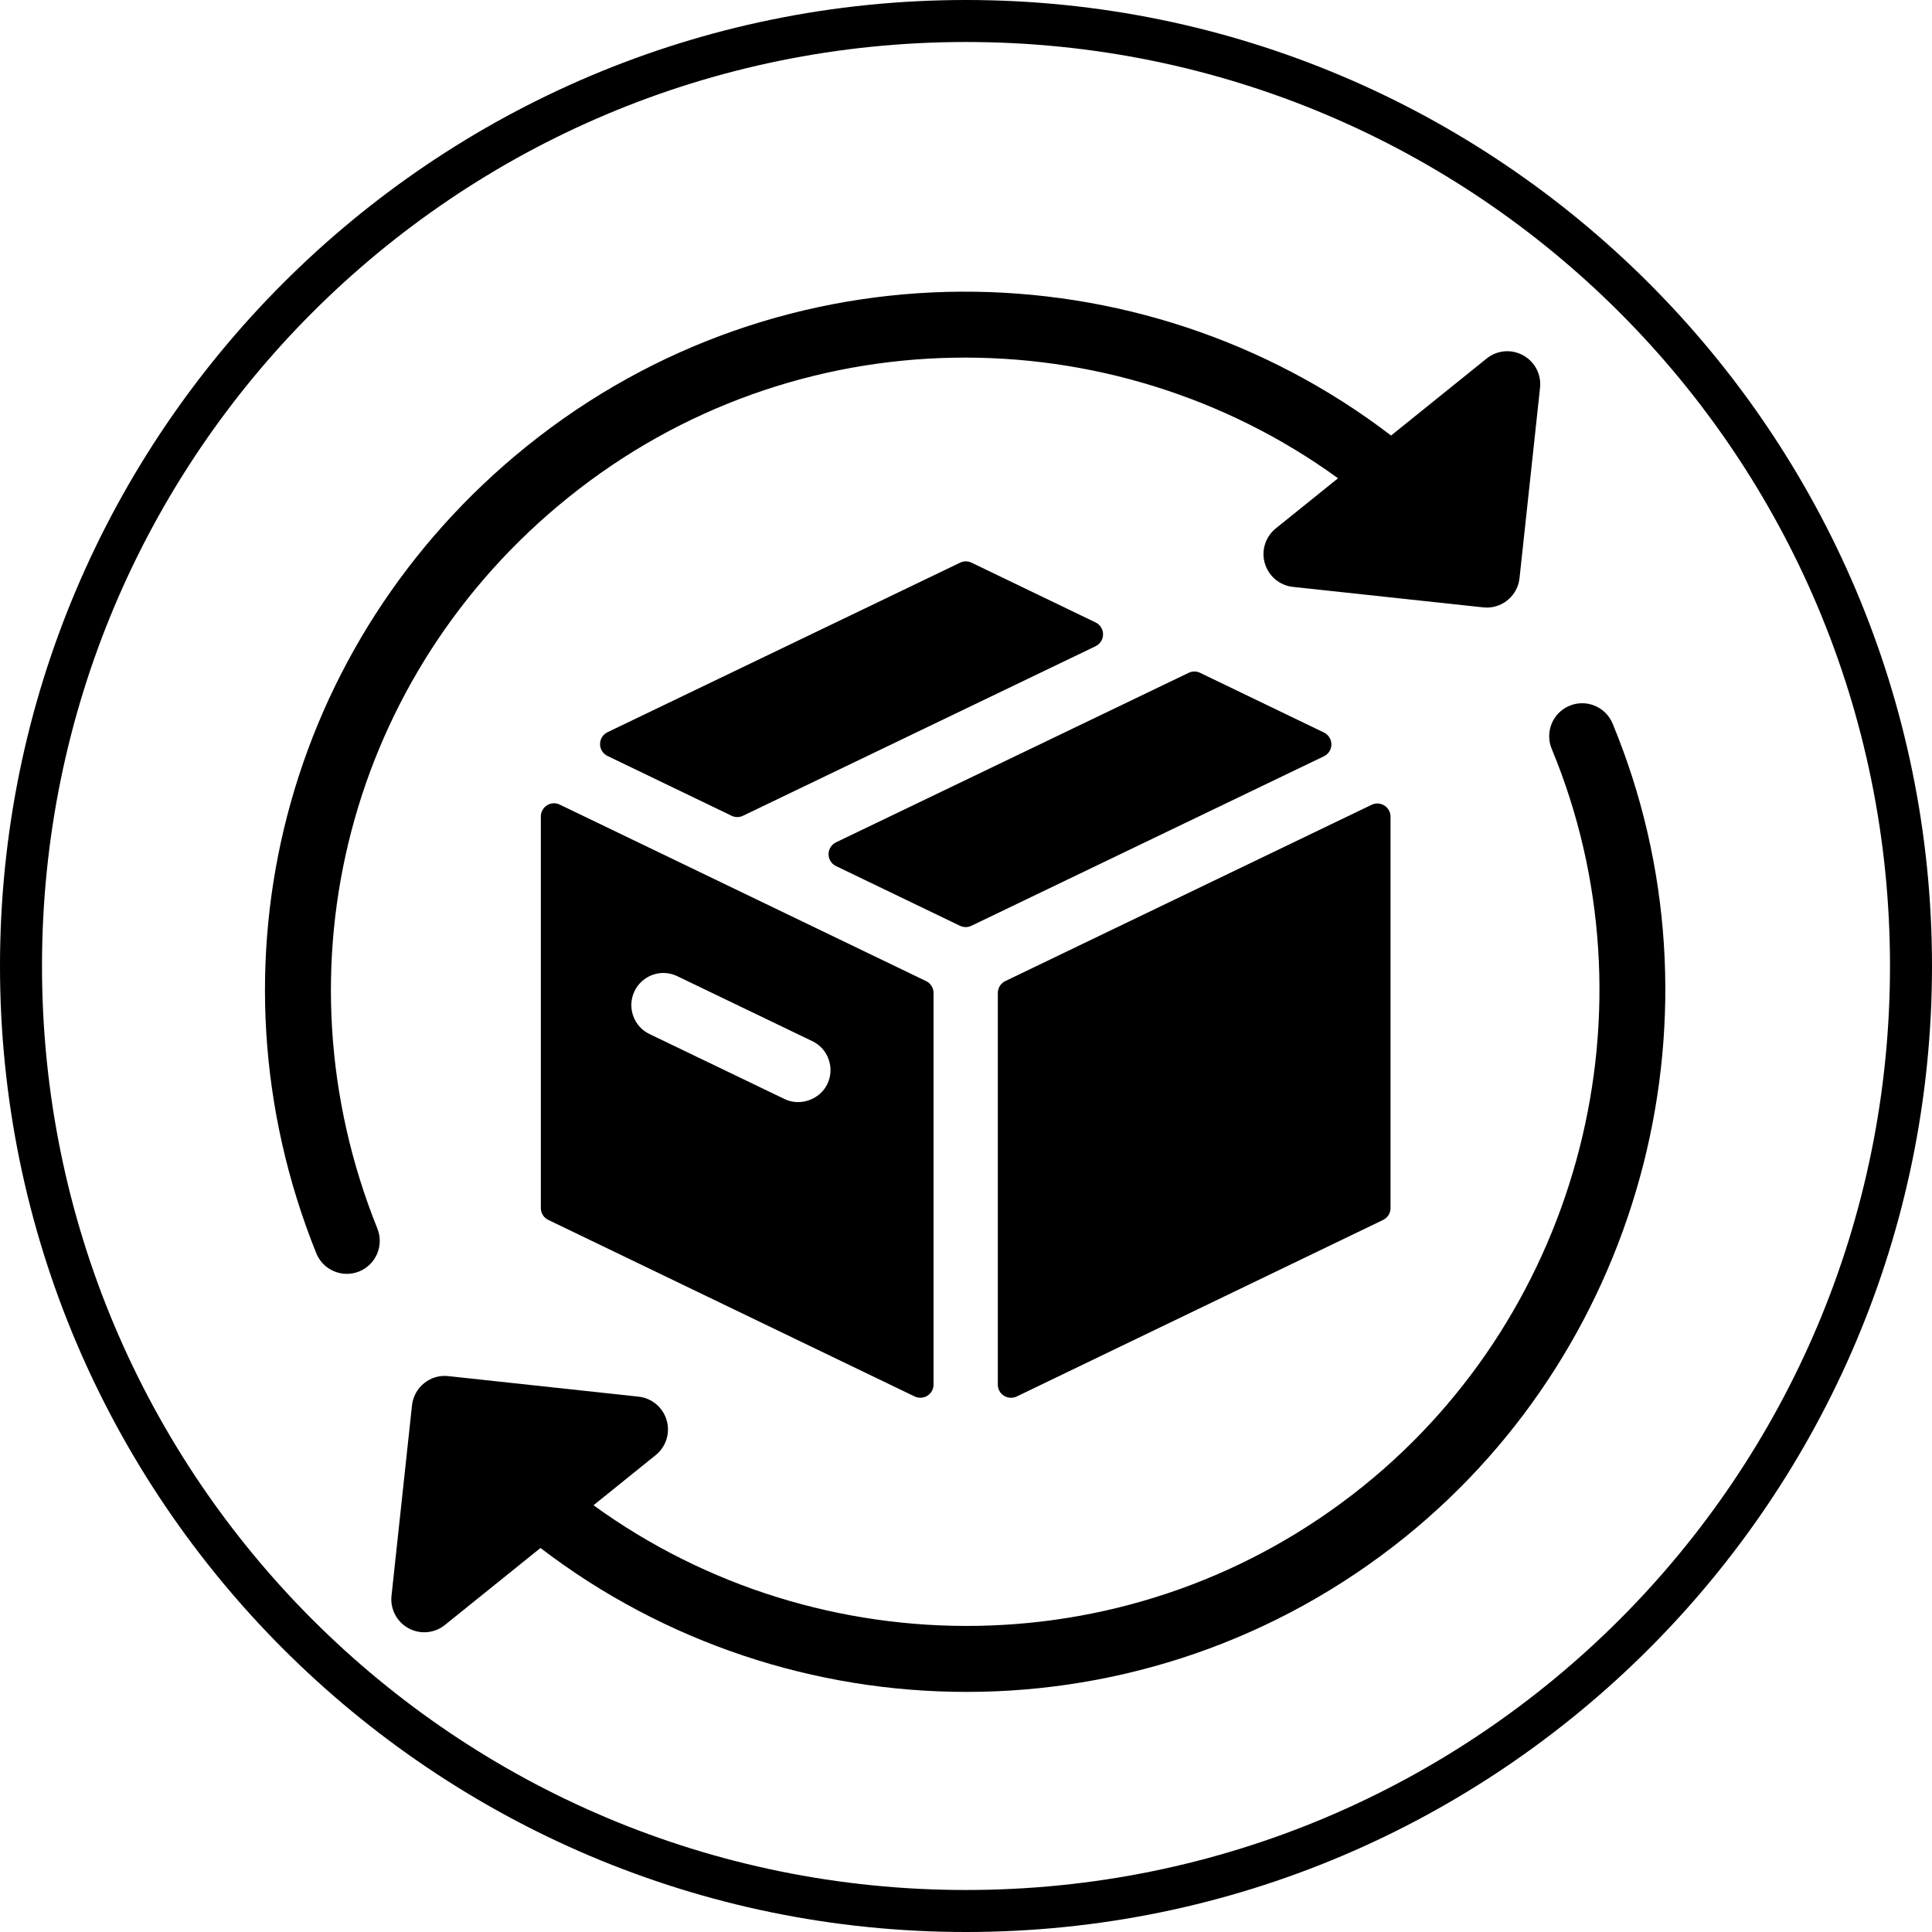
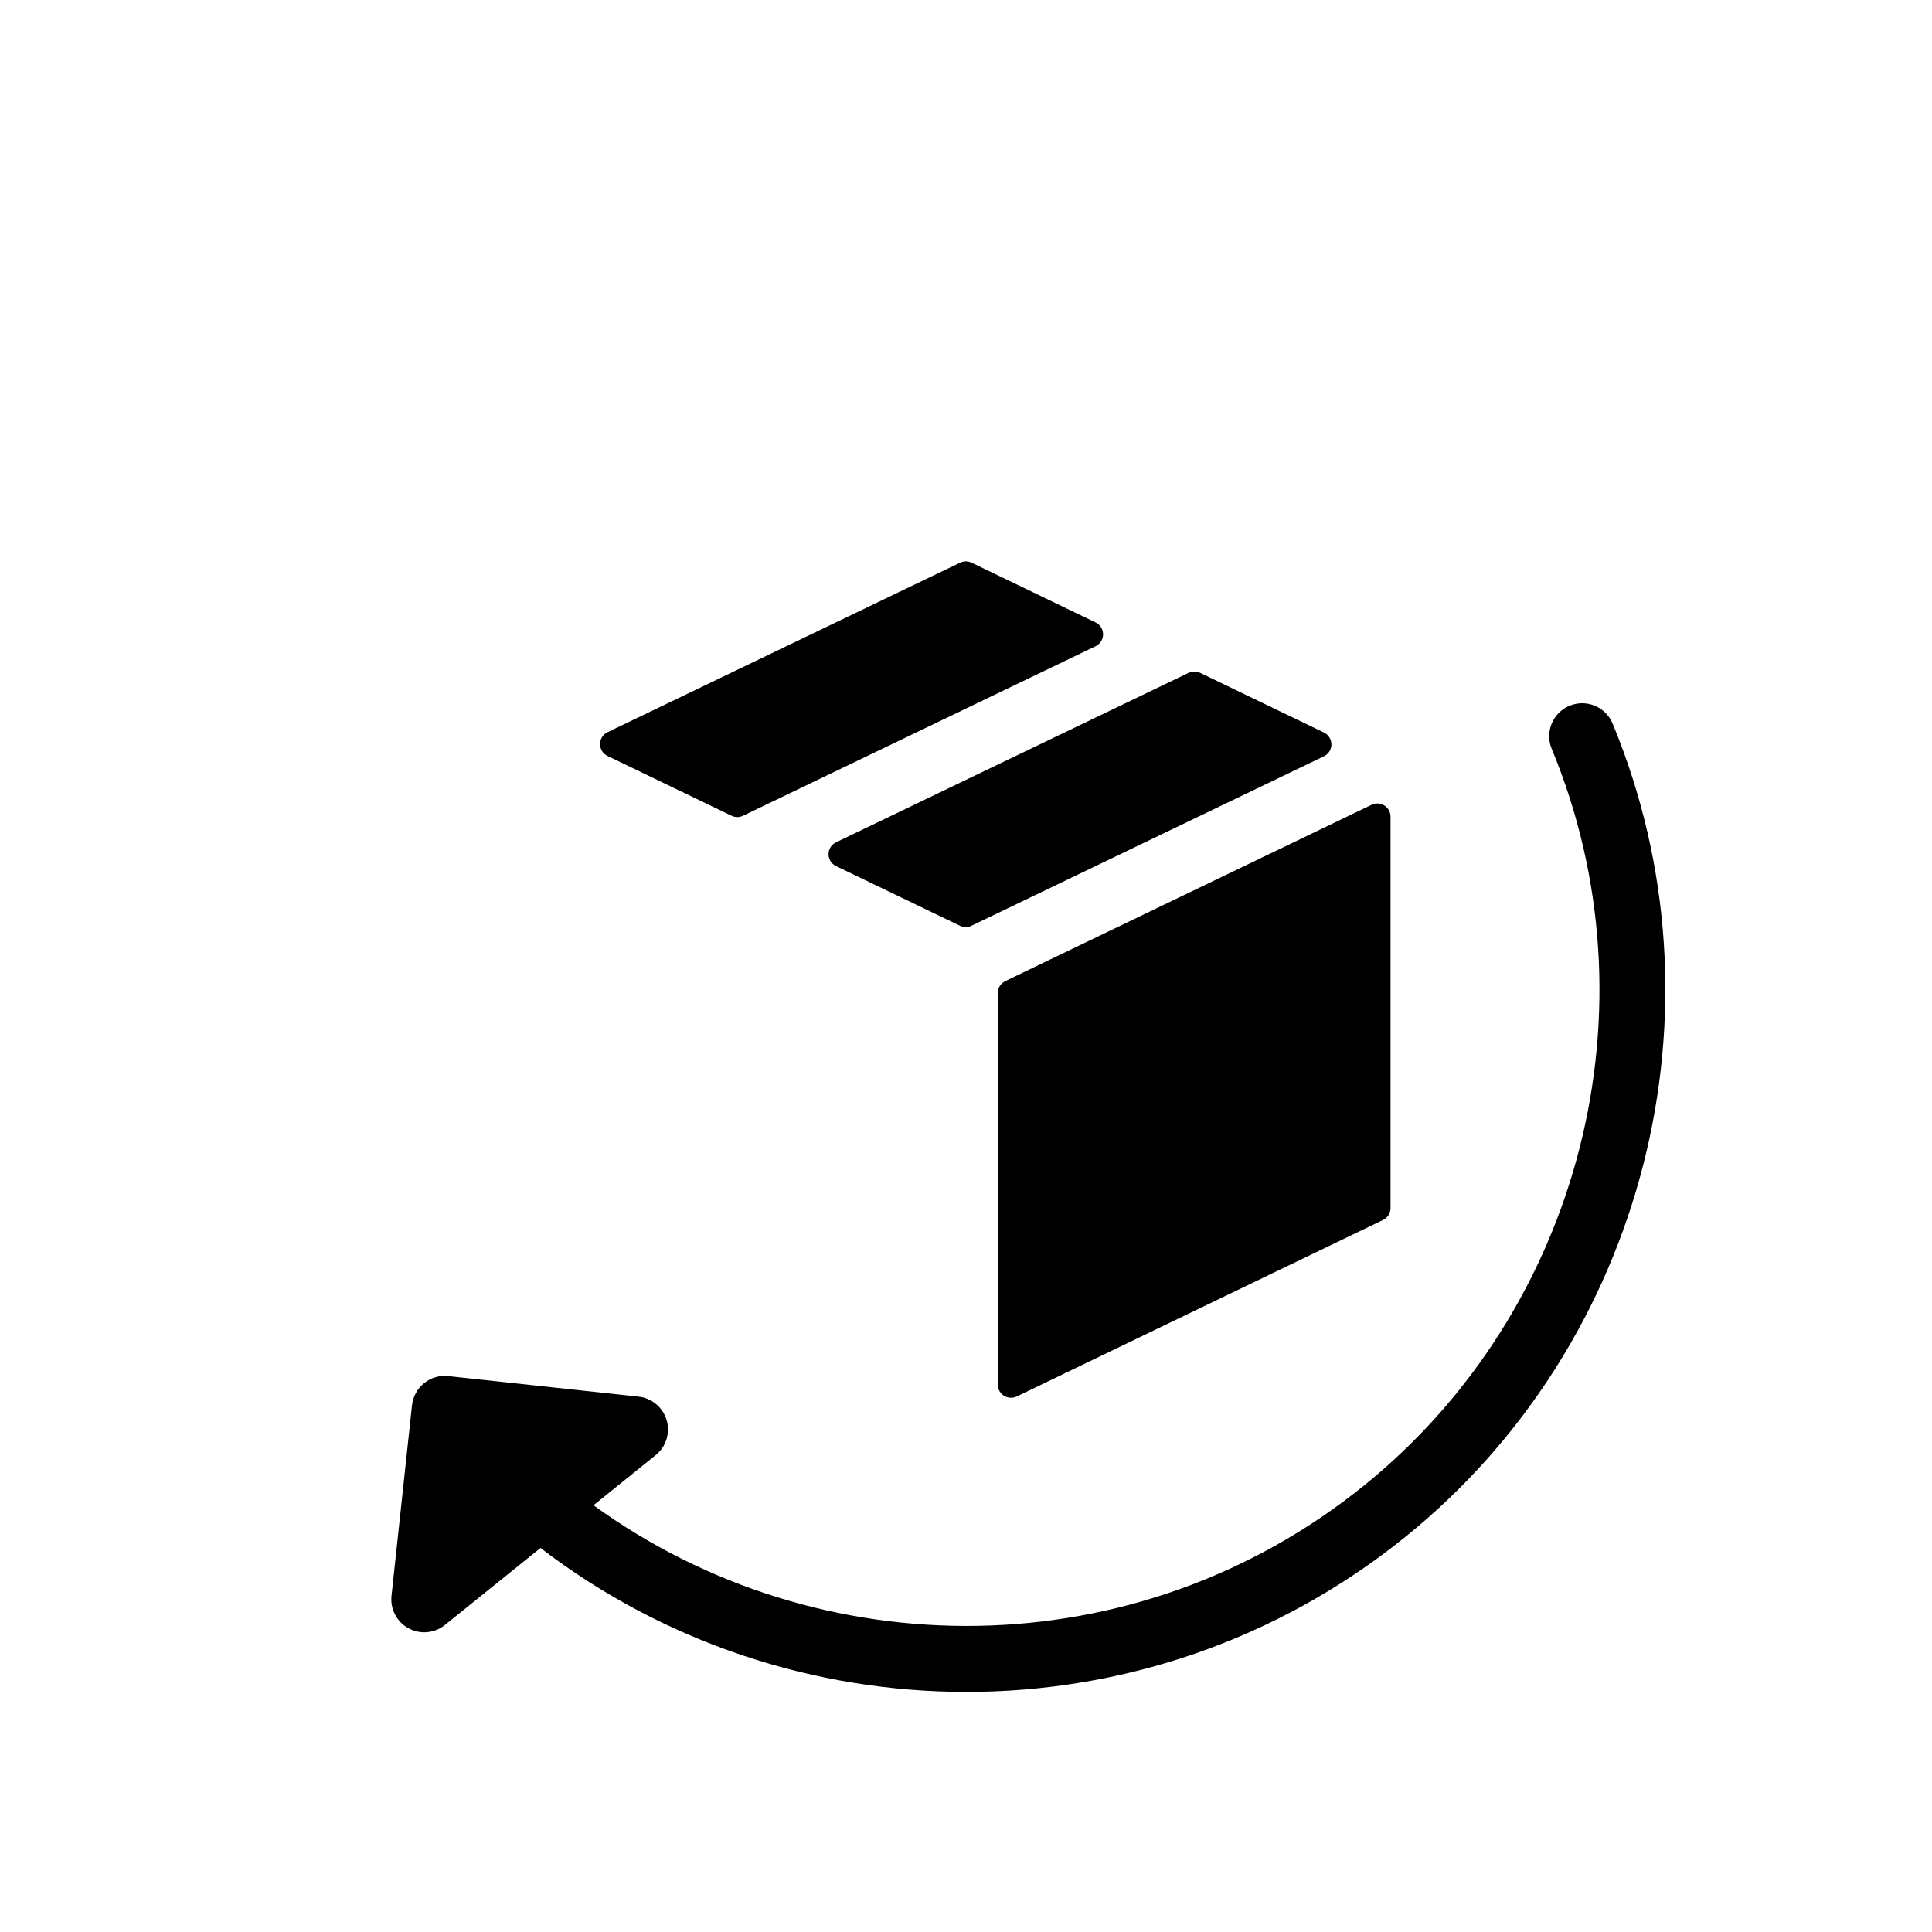
<svg xmlns="http://www.w3.org/2000/svg" version="1.0" preserveAspectRatio="xMidYMid meet" height="500" viewBox="0 0 375 375" zoomAndPan="magnify" width="500">
  <defs>
    <clipPath id="9995954496">
      <path clip-rule="nonzero" d="M 75 136 L 324 136 L 324 328.457 L 75 328.457 Z M 75 136" />
    </clipPath>
  </defs>
  <rect fill-opacity="1" height="450" y="-37.5" fill="#ffffff" width="450" x="-37.5" />
  <rect fill-opacity="1" height="450" y="-37.5" fill="#ffffff" width="450" x="-37.5" />
  <path fill-rule="nonzero" fill-opacity="1" d="M 212.656 120.816 L 188.574 109.215 C 187.879 108.879 187.059 108.879 186.355 109.215 L 117.918 142.121 C 117.035 142.547 116.469 143.438 116.469 144.426 C 116.469 145.41 117.031 146.301 117.914 146.73 L 141.996 158.336 C 142.352 158.508 142.73 158.594 143.113 158.594 C 143.488 158.594 143.871 158.504 144.219 158.336 L 212.656 125.43 C 213.543 125.004 214.102 124.105 214.102 123.121 C 214.102 122.137 213.543 121.242 212.656 120.816 Z M 212.656 120.816" fill="#000000" />
-   <path fill-rule="nonzero" fill-opacity="1" d="M 106.176 156.309 C 105.43 156.773 104.977 157.598 104.977 158.473 L 104.977 234.484 C 104.977 235.469 105.539 236.363 106.426 236.789 L 177.535 271.055 C 177.883 271.223 178.266 271.301 178.641 271.301 C 179.117 271.301 179.59 271.168 180.004 270.914 C 180.75 270.449 181.203 269.625 181.203 268.746 L 181.203 192.738 C 181.203 191.758 180.641 190.855 179.754 190.43 L 108.645 156.172 C 107.855 155.789 106.922 155.836 106.176 156.309 Z M 123.164 192.383 C 124.188 190.238 126.391 188.852 128.766 188.852 C 129.707 188.852 130.613 189.062 131.477 189.484 L 157.68 202.094 C 159.176 202.812 160.305 204.074 160.848 205.652 C 161.398 207.219 161.305 208.91 160.582 210.418 C 159.16 213.387 155.344 214.816 152.273 213.32 L 126.07 200.707 C 124.574 199.992 123.449 198.734 122.898 197.164 C 122.344 195.59 122.438 193.895 123.164 192.383 Z M 123.164 192.383" fill="#000000" />
  <path fill-rule="nonzero" fill-opacity="1" d="M 193.676 192.742 L 193.676 268.75 C 193.676 269.629 194.125 270.453 194.871 270.918 C 195.285 271.172 195.758 271.305 196.23 271.305 C 196.609 271.305 196.992 271.227 197.34 271.059 L 268.453 236.793 C 269.34 236.363 269.902 235.473 269.902 234.488 L 269.902 158.52 C 269.902 157.637 269.453 156.816 268.703 156.352 C 267.965 155.883 267.023 155.828 266.234 156.207 L 195.121 190.43 C 194.234 190.859 193.676 191.758 193.676 192.742 Z M 193.676 192.742" fill="#000000" />
  <path fill-rule="nonzero" fill-opacity="1" d="M 256.973 142.18 L 232.934 130.594 C 232.234 130.254 231.418 130.254 230.719 130.594 L 162.27 163.496 C 161.387 163.922 160.82 164.812 160.82 165.801 C 160.82 166.781 161.383 167.684 162.27 168.105 L 186.332 179.695 C 186.68 179.859 187.059 179.949 187.441 179.949 C 187.82 179.949 188.199 179.859 188.547 179.695 L 256.973 146.793 C 257.859 146.367 258.426 145.473 258.426 144.484 C 258.422 143.508 257.859 142.613 256.973 142.18 Z M 256.973 142.18" fill="#000000" />
-   <path fill-rule="nonzero" fill-opacity="1" d="M 67.32 247.254 C 68.113 247.254 68.918 247.105 69.703 246.793 C 72.98 245.469 74.566 241.742 73.246 238.461 C 52.887 187.859 67.762 130.844 110.258 96.594 C 154.41 60.992 215.859 61.012 259.711 92.832 L 247.629 102.562 C 245.609 104.188 244.773 106.867 245.504 109.352 C 246.23 111.832 248.383 113.641 250.953 113.914 L 287.895 117.891 C 288.125 117.914 288.352 117.93 288.59 117.93 C 291.812 117.93 294.586 115.496 294.938 112.215 L 298.922 75.262 C 299.199 72.688 297.898 70.199 295.629 68.961 C 293.359 67.715 290.57 67.957 288.551 69.594 L 270.004 84.539 C 221.434 47.352 151.914 46.566 102.234 86.621 C 55.324 124.434 38.91 187.375 61.383 243.238 C 62.387 245.738 64.785 247.254 67.32 247.254 Z M 67.32 247.254" fill="#000000" />
  <g clip-path="url(#9995954496)">
    <path fill-rule="nonzero" fill-opacity="1" d="M 313.004 140.441 C 311.652 137.184 307.914 135.633 304.641 136.988 C 301.379 138.344 299.832 142.086 301.184 145.348 C 321.973 195.48 306.949 254.312 264.66 288.418 C 220.504 324.016 159.055 323.988 115.199 292.168 L 127.27 282.434 C 129.289 280.816 130.121 278.133 129.395 275.656 C 128.664 273.168 126.516 271.367 123.945 271.09 L 87.012 267.102 C 85.297 266.91 83.637 267.414 82.316 268.48 C 80.992 269.543 80.152 271.09 79.969 272.781 L 75.992 309.738 C 75.711 312.309 77.012 314.801 79.281 316.035 C 80.242 316.559 81.297 316.824 82.348 316.824 C 83.777 316.824 85.199 316.344 86.363 315.402 L 104.91 300.461 C 128.984 318.895 158.191 328.406 187.602 328.398 C 217.516 328.398 247.625 318.582 272.684 298.387 C 319.375 260.742 335.953 195.797 313.004 140.441 Z M 313.004 140.441" fill="#000000" />
  </g>
-   <path fill-rule="nonzero" fill-opacity="1" d="M 187.5 0 C 84.051 0 0 84.051 0 187.5 C 0 290.949 84.051 375 187.5 375 C 290.949 375 375 290.949 375 187.5 C 375 84.051 290.949 0 187.5 0 Z M 187.5 8.152 C 286.656 8.152 366.848 88.344 366.848 187.5 C 366.848 286.656 286.656 366.848 187.5 366.848 C 88.344 366.848 8.152 286.656 8.152 187.5 C 8.152 88.344 88.344 8.152 187.5 8.152 Z M 187.5 8.152" fill="#000000" />
</svg>